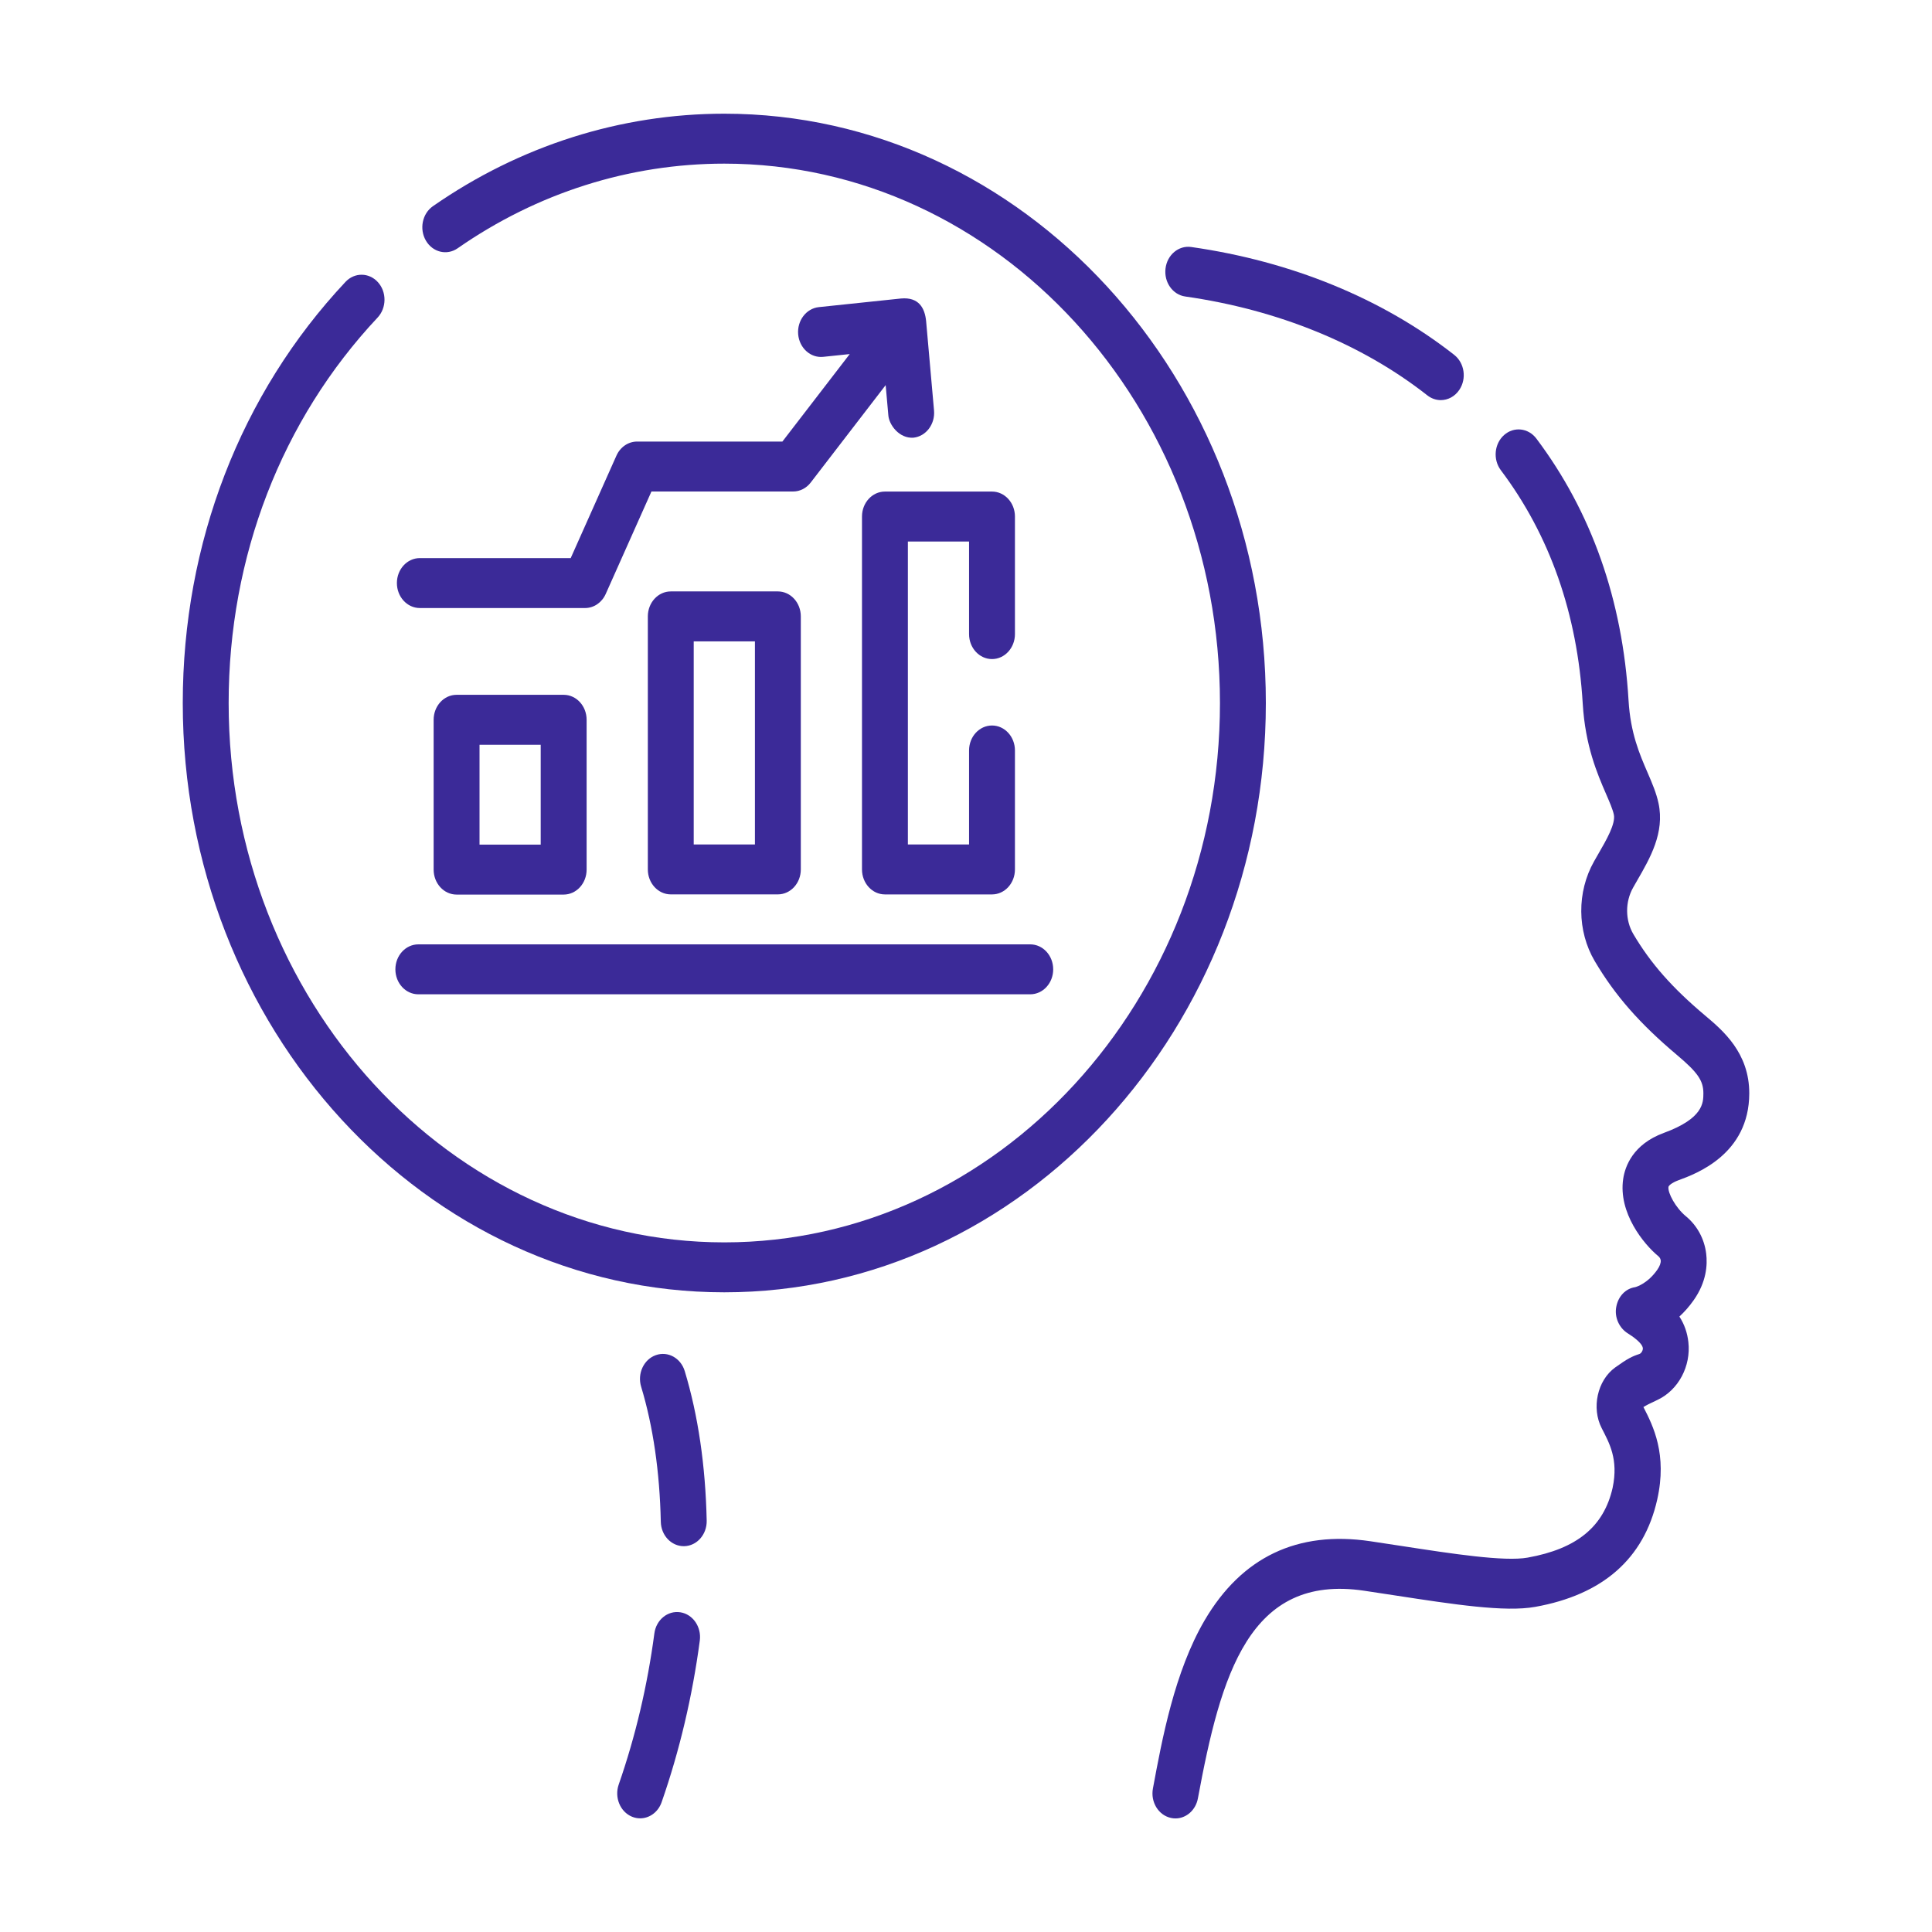
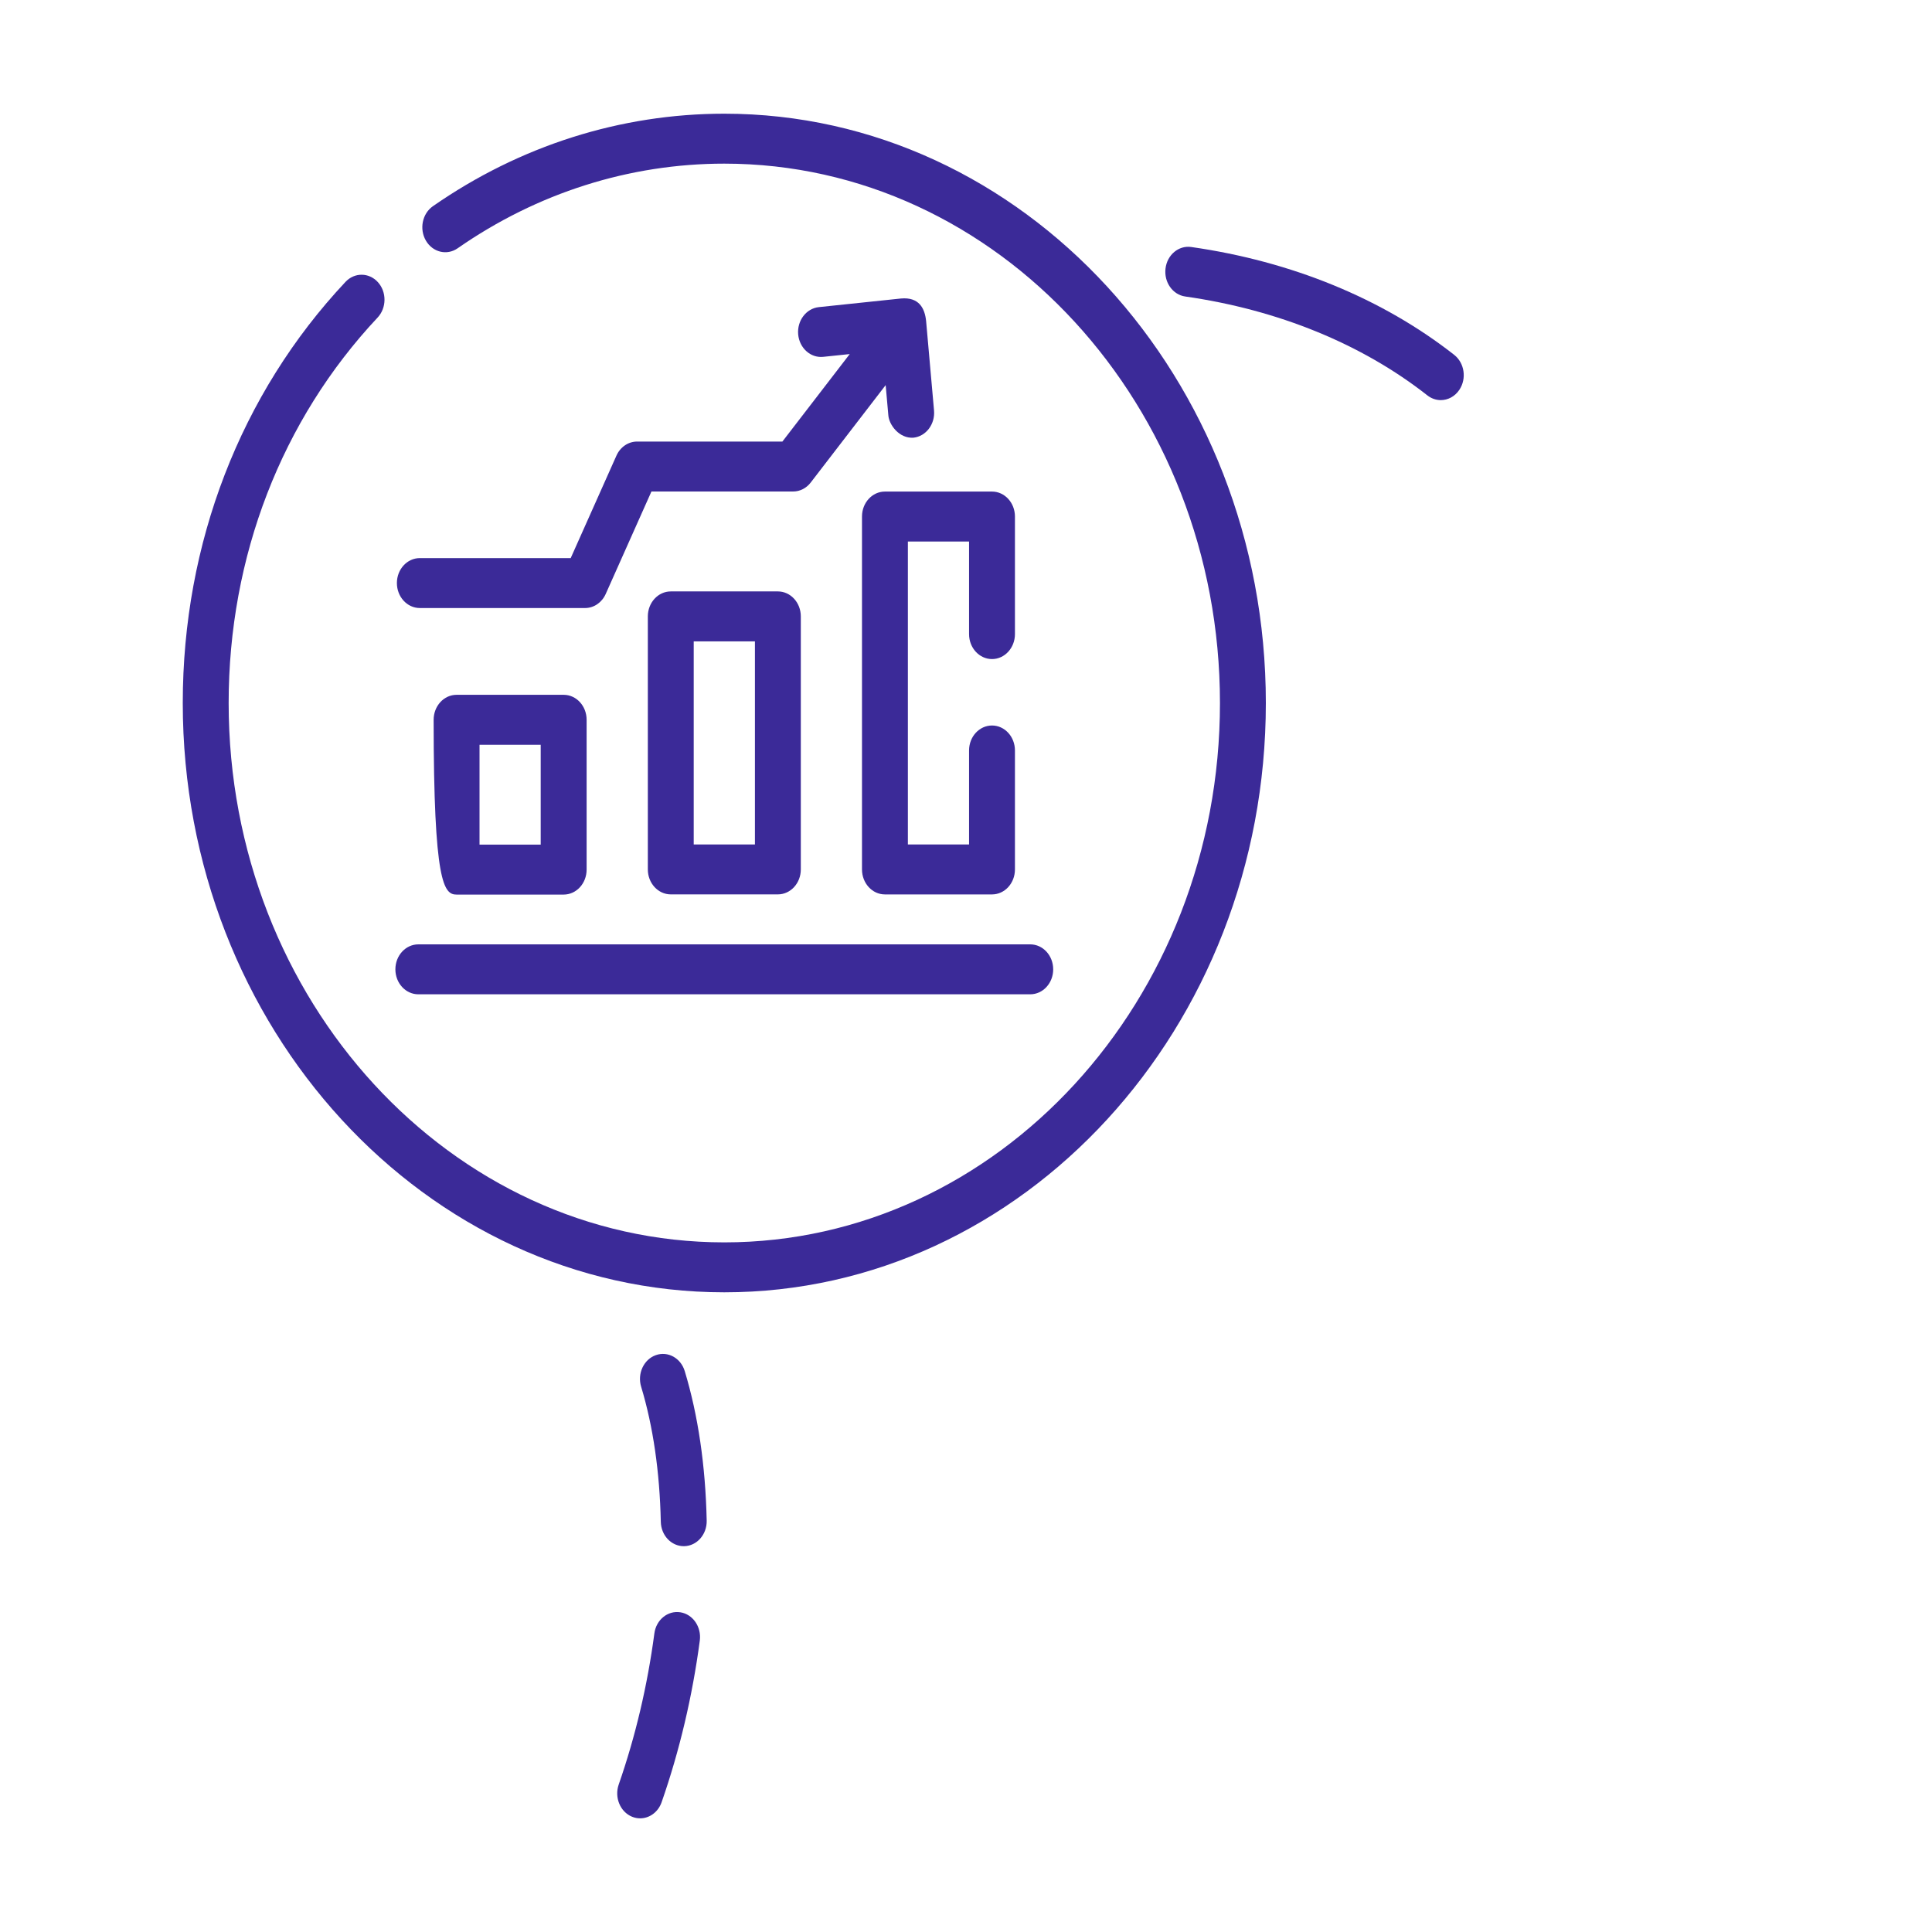
<svg xmlns="http://www.w3.org/2000/svg" width="60" height="60" viewBox="0 0 60 60" fill="none">
-   <path d="M52.128 36.653C52.671 36.454 54.321 35.85 54.325 33.958C54.328 32.695 53.502 32 52.956 31.54C51.929 30.676 51.263 29.919 50.726 29.011C50.47 28.577 50.467 28.009 50.718 27.565C50.759 27.492 50.801 27.419 50.843 27.346C51.246 26.649 51.702 25.86 51.507 24.946C51.438 24.623 51.307 24.319 51.168 23.997C50.919 23.422 50.636 22.77 50.576 21.75C50.39 18.632 49.426 15.897 47.713 13.62C47.463 13.289 47.014 13.24 46.71 13.511C46.405 13.783 46.361 14.271 46.61 14.603C48.132 16.624 48.987 19.062 49.153 21.851C49.232 23.165 49.605 24.028 49.878 24.658C49.989 24.914 50.084 25.134 50.119 25.296C50.179 25.581 49.891 26.081 49.636 26.521C49.592 26.598 49.547 26.675 49.504 26.752C48.967 27.702 48.976 28.917 49.527 29.85C50.157 30.916 50.921 31.788 52.084 32.767C52.725 33.307 52.901 33.562 52.9 33.955C52.899 34.246 52.898 34.734 51.673 35.183C50.707 35.537 50.467 36.229 50.41 36.609C50.251 37.666 51.05 38.639 51.495 39.007C51.527 39.033 51.567 39.078 51.575 39.14C51.584 39.217 51.545 39.325 51.467 39.436C51.175 39.852 50.838 39.959 50.782 39.974C50.48 40.018 50.253 40.263 50.194 40.588C50.133 40.916 50.289 41.246 50.556 41.411C50.689 41.494 51.001 41.704 51.02 41.868C51.027 41.937 50.97 42.032 50.912 42.05C50.688 42.122 50.542 42.194 50.162 42.467C49.603 42.87 49.422 43.729 49.741 44.351C49.975 44.81 50.268 45.312 50.082 46.203C49.81 47.41 48.972 48.099 47.443 48.373C46.72 48.503 45.094 48.253 43.522 48.011C43.203 47.962 42.878 47.913 42.553 47.864C40.293 47.53 38.563 48.356 37.411 50.32C36.477 51.915 36.089 54.012 35.805 55.544C35.727 55.964 35.977 56.373 36.363 56.457C36.41 56.468 36.458 56.473 36.505 56.473C36.837 56.473 37.134 56.218 37.202 55.85C37.914 52.009 38.793 48.872 42.361 49.401C42.684 49.449 43.006 49.498 43.323 49.547C45.154 49.828 46.735 50.071 47.675 49.903C49.778 49.527 51.053 48.406 51.466 46.572C51.783 45.165 51.34 44.283 51.038 43.697C51.132 43.64 51.194 43.606 51.487 43.469C52.128 43.161 52.517 42.426 52.434 41.682C52.402 41.391 52.311 41.129 52.155 40.887C52.305 40.749 52.456 40.582 52.599 40.378C52.998 39.811 53.03 39.279 52.987 38.932C52.93 38.472 52.706 38.06 52.356 37.771C52.037 37.508 51.788 37.042 51.816 36.86C51.822 36.822 51.912 36.733 52.128 36.653Z" fill="#3B2A98" />
  <path d="M36.809 9.208C39.693 9.62 42.293 10.681 44.328 12.279C44.455 12.378 44.6 12.426 44.745 12.426C44.966 12.426 45.184 12.314 45.323 12.104C45.554 11.756 45.481 11.272 45.162 11.021C42.936 9.274 40.111 8.115 36.995 7.671C36.605 7.615 36.247 7.914 36.196 8.339C36.145 8.764 36.419 9.153 36.809 9.208Z" fill="#3B2A98" />
  <path d="M20.365 42.086C19.991 42.22 19.788 42.658 19.911 43.065C20.283 44.295 20.488 45.707 20.522 47.261C20.531 47.683 20.848 48.018 21.234 48.018C21.24 48.018 21.245 48.018 21.251 48.018C21.645 48.008 21.956 47.653 21.947 47.225C21.91 45.518 21.681 43.955 21.265 42.58C21.142 42.173 20.739 41.952 20.365 42.086Z" fill="#3B2A98" />
  <path d="M21.129 50.071C20.739 50.01 20.378 50.303 20.322 50.727C20.106 52.353 19.733 53.932 19.215 55.419C19.075 55.82 19.26 56.268 19.628 56.42C19.711 56.454 19.797 56.47 19.881 56.47C20.168 56.47 20.439 56.279 20.547 55.97C21.103 54.376 21.502 52.687 21.733 50.949C21.789 50.525 21.518 50.132 21.129 50.071Z" fill="#3B2A98" />
  <path d="M22.494 3.531C19.274 3.531 16.145 4.525 13.444 6.404C13.113 6.635 13.016 7.114 13.228 7.475C13.44 7.836 13.88 7.942 14.212 7.711C16.683 5.991 19.547 5.082 22.494 5.082C30.982 5.082 37.887 12.596 37.887 21.833C37.887 31.069 30.982 38.583 22.494 38.583C14.006 38.583 7.101 31.069 7.101 21.833C7.101 17.291 8.744 13.04 11.727 9.862C12.008 9.562 12.013 9.071 11.738 8.765C11.463 8.459 11.011 8.454 10.73 8.754C7.471 12.225 5.676 16.87 5.676 21.833C5.676 31.924 13.22 40.134 22.494 40.134C31.767 40.134 39.312 31.924 39.312 21.833C39.312 11.741 31.767 3.531 22.494 3.531Z" fill="#3B2A98" />
-   <path d="M17.505 21.578H14.179C13.786 21.578 13.467 21.925 13.467 22.354V27.006C13.467 27.435 13.786 27.782 14.179 27.782H17.505C17.899 27.782 18.218 27.435 18.218 27.006V22.354C18.218 21.925 17.899 21.578 17.505 21.578ZM16.792 26.231H14.892V23.129H16.792V26.231Z" fill="#3B2A98" />
+   <path d="M17.505 21.578H14.179C13.786 21.578 13.467 21.925 13.467 22.354C13.467 27.435 13.786 27.782 14.179 27.782H17.505C17.899 27.782 18.218 27.435 18.218 27.006V22.354C18.218 21.925 17.899 21.578 17.505 21.578ZM16.792 26.231H14.892V23.129H16.792V26.231Z" fill="#3B2A98" />
  <path d="M20.832 18.367C20.438 18.367 20.119 18.714 20.119 19.143V27.001C20.119 27.429 20.438 27.776 20.832 27.776H24.157C24.551 27.776 24.87 27.429 24.87 27.001V19.143C24.87 18.714 24.551 18.367 24.157 18.367H20.832ZM23.445 26.225H21.544V19.918H23.445V26.225Z" fill="#3B2A98" />
  <path d="M30.808 20.468C31.201 20.468 31.52 20.121 31.52 19.693V16.041C31.52 15.613 31.201 15.266 30.808 15.266H27.482C27.088 15.266 26.77 15.613 26.77 16.041V27.001C26.77 27.43 27.088 27.777 27.482 27.777H30.808C31.201 27.777 31.52 27.43 31.52 27.001V23.306C31.52 22.878 31.201 22.531 30.808 22.531C30.414 22.531 30.095 22.878 30.095 23.306V26.226H28.195V16.817H30.095V19.693C30.095 20.121 30.414 20.468 30.808 20.468Z" fill="#3B2A98" />
  <path d="M12.992 30.879H31.995C32.389 30.879 32.708 30.532 32.708 30.104C32.708 29.675 32.389 29.328 31.995 29.328H12.992C12.598 29.328 12.279 29.675 12.279 30.104C12.279 30.532 12.598 30.879 12.992 30.879Z" fill="#3B2A98" />
  <path d="M13.039 18.883H18.17C18.443 18.883 18.692 18.713 18.811 18.446L20.231 15.264H24.631C24.842 15.264 25.042 15.162 25.177 14.986L27.505 11.96L27.588 12.896C27.609 13.192 27.924 13.622 28.366 13.593C28.758 13.552 29.045 13.173 29.007 12.747L28.761 9.968C28.72 9.569 28.537 9.221 27.983 9.27L25.43 9.538C25.038 9.579 24.751 9.958 24.788 10.384C24.826 10.81 25.174 11.123 25.566 11.082L26.389 10.996L24.298 13.713H19.785C19.512 13.713 19.263 13.883 19.144 14.15L17.724 17.332H13.039C12.645 17.332 12.326 17.679 12.326 18.107C12.326 18.536 12.645 18.883 13.039 18.883Z" fill="#3B2A98" />
</svg>